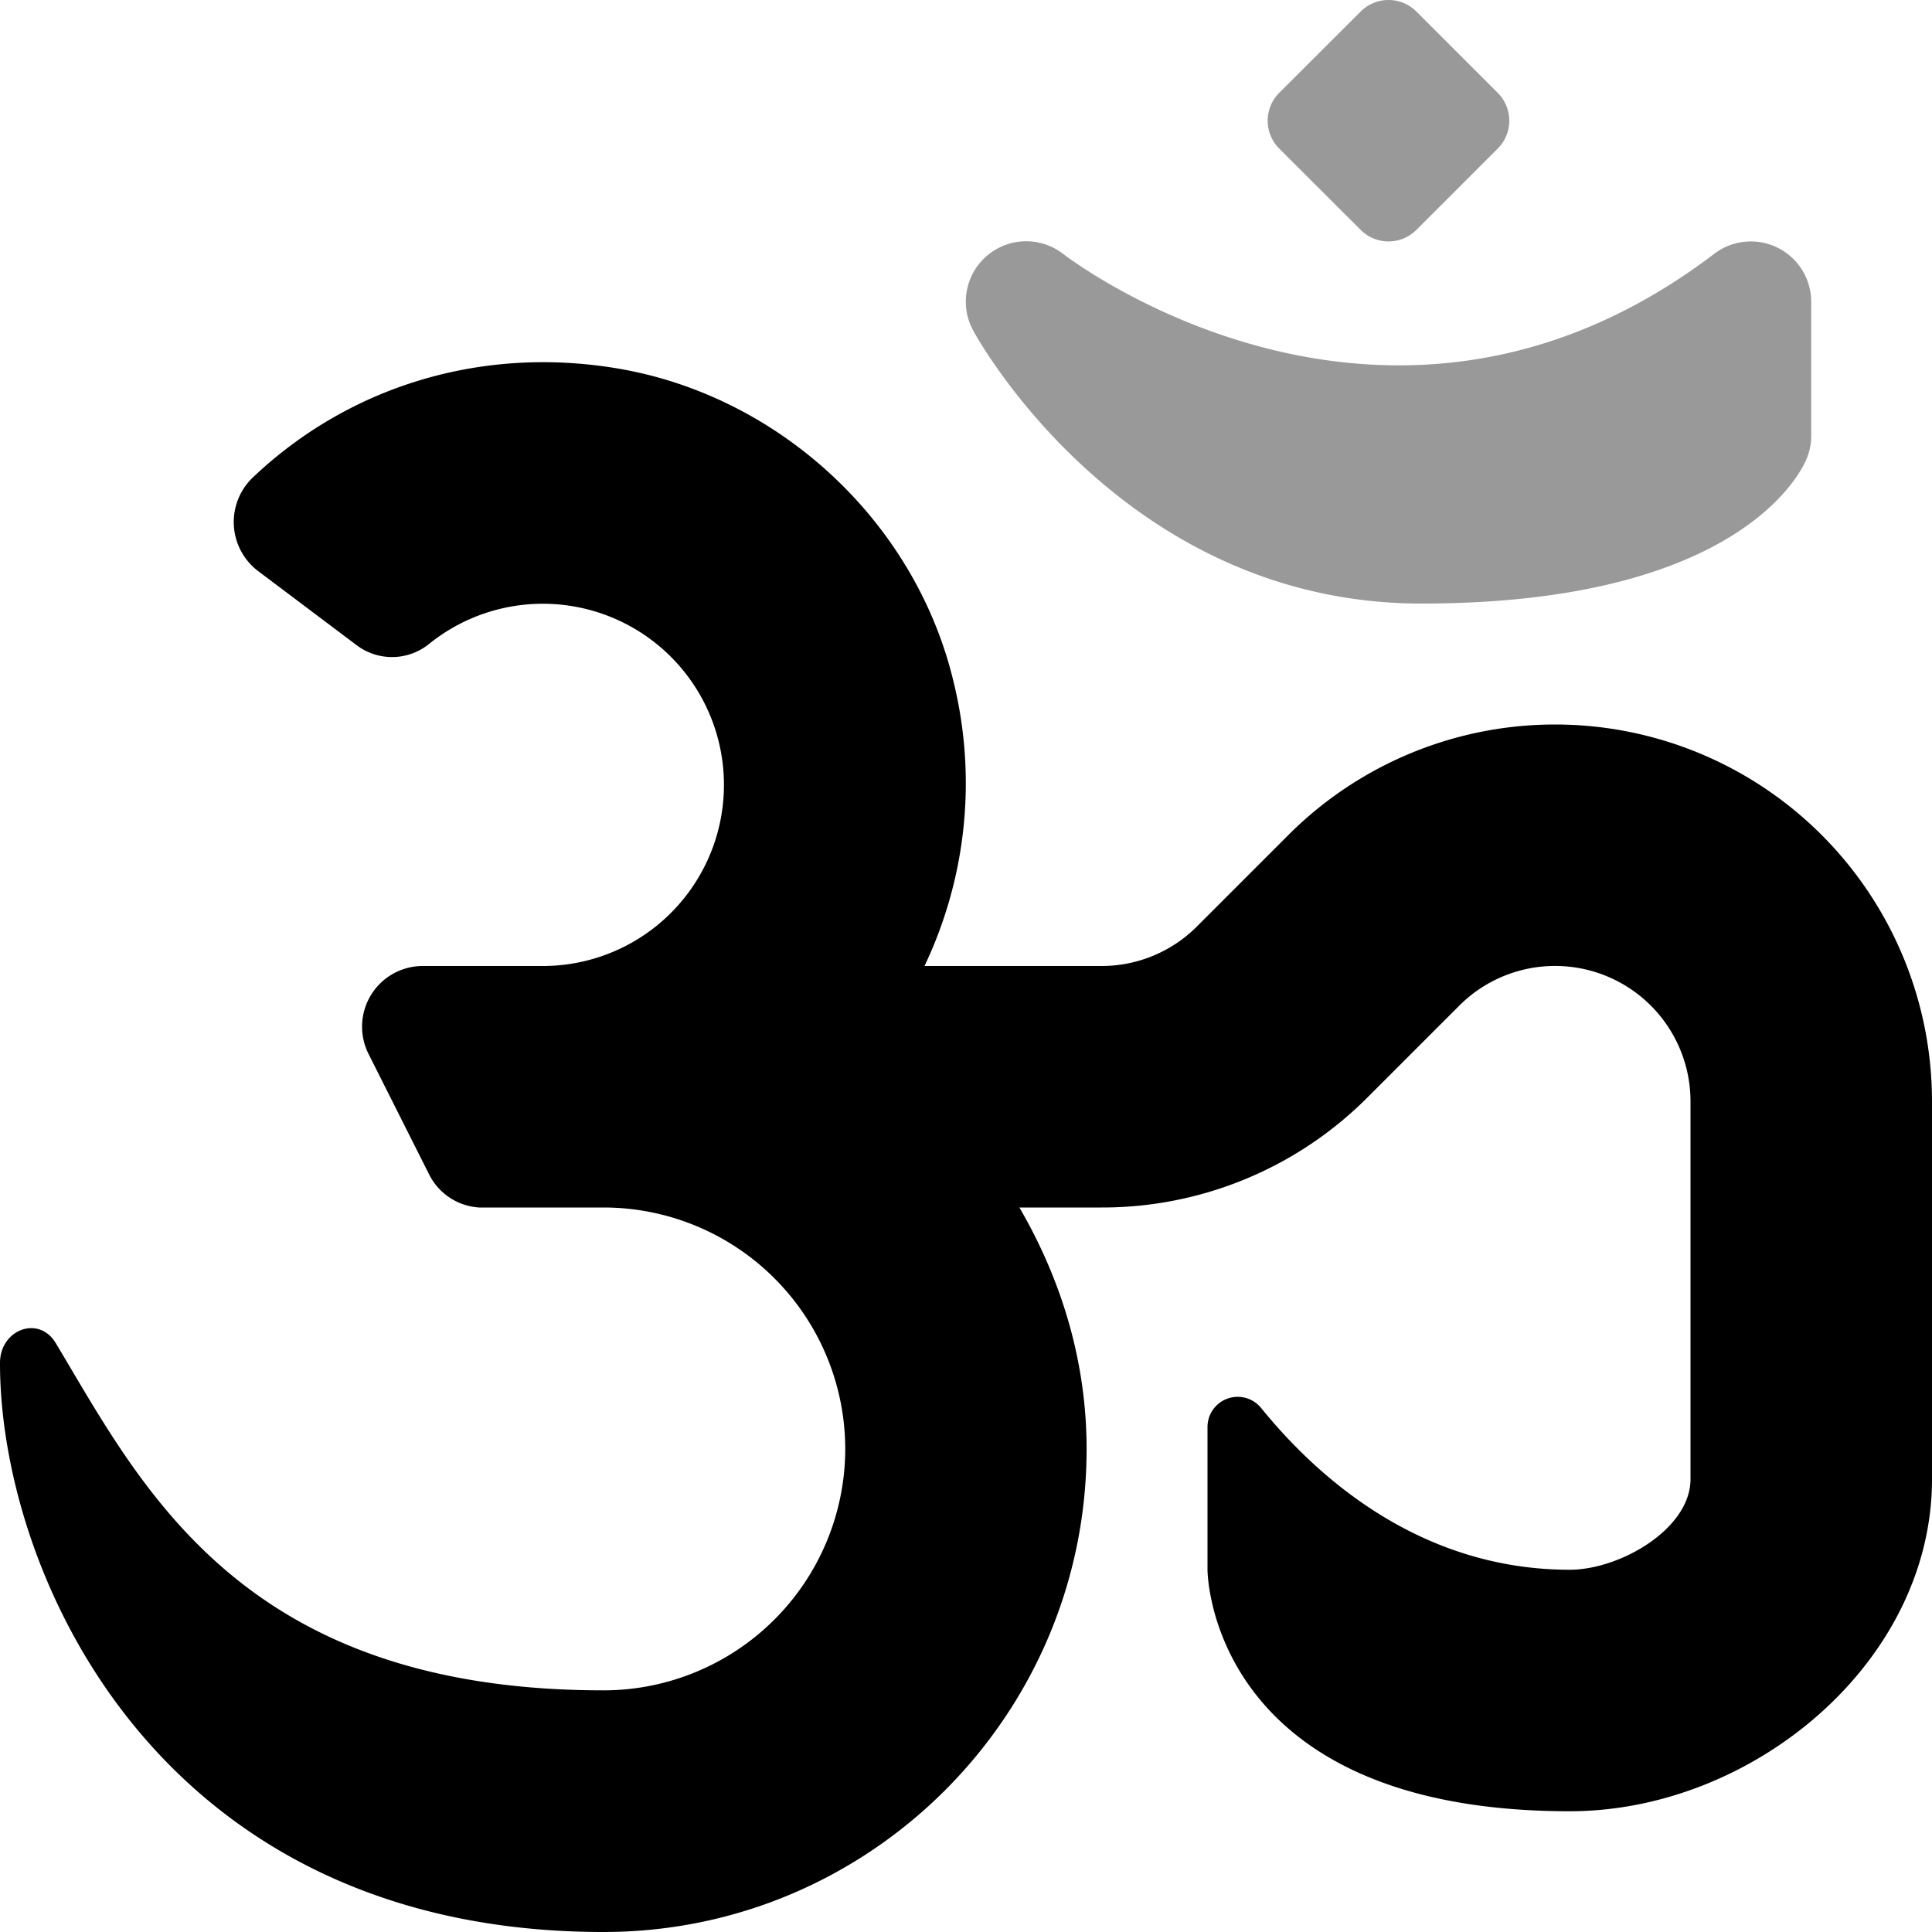
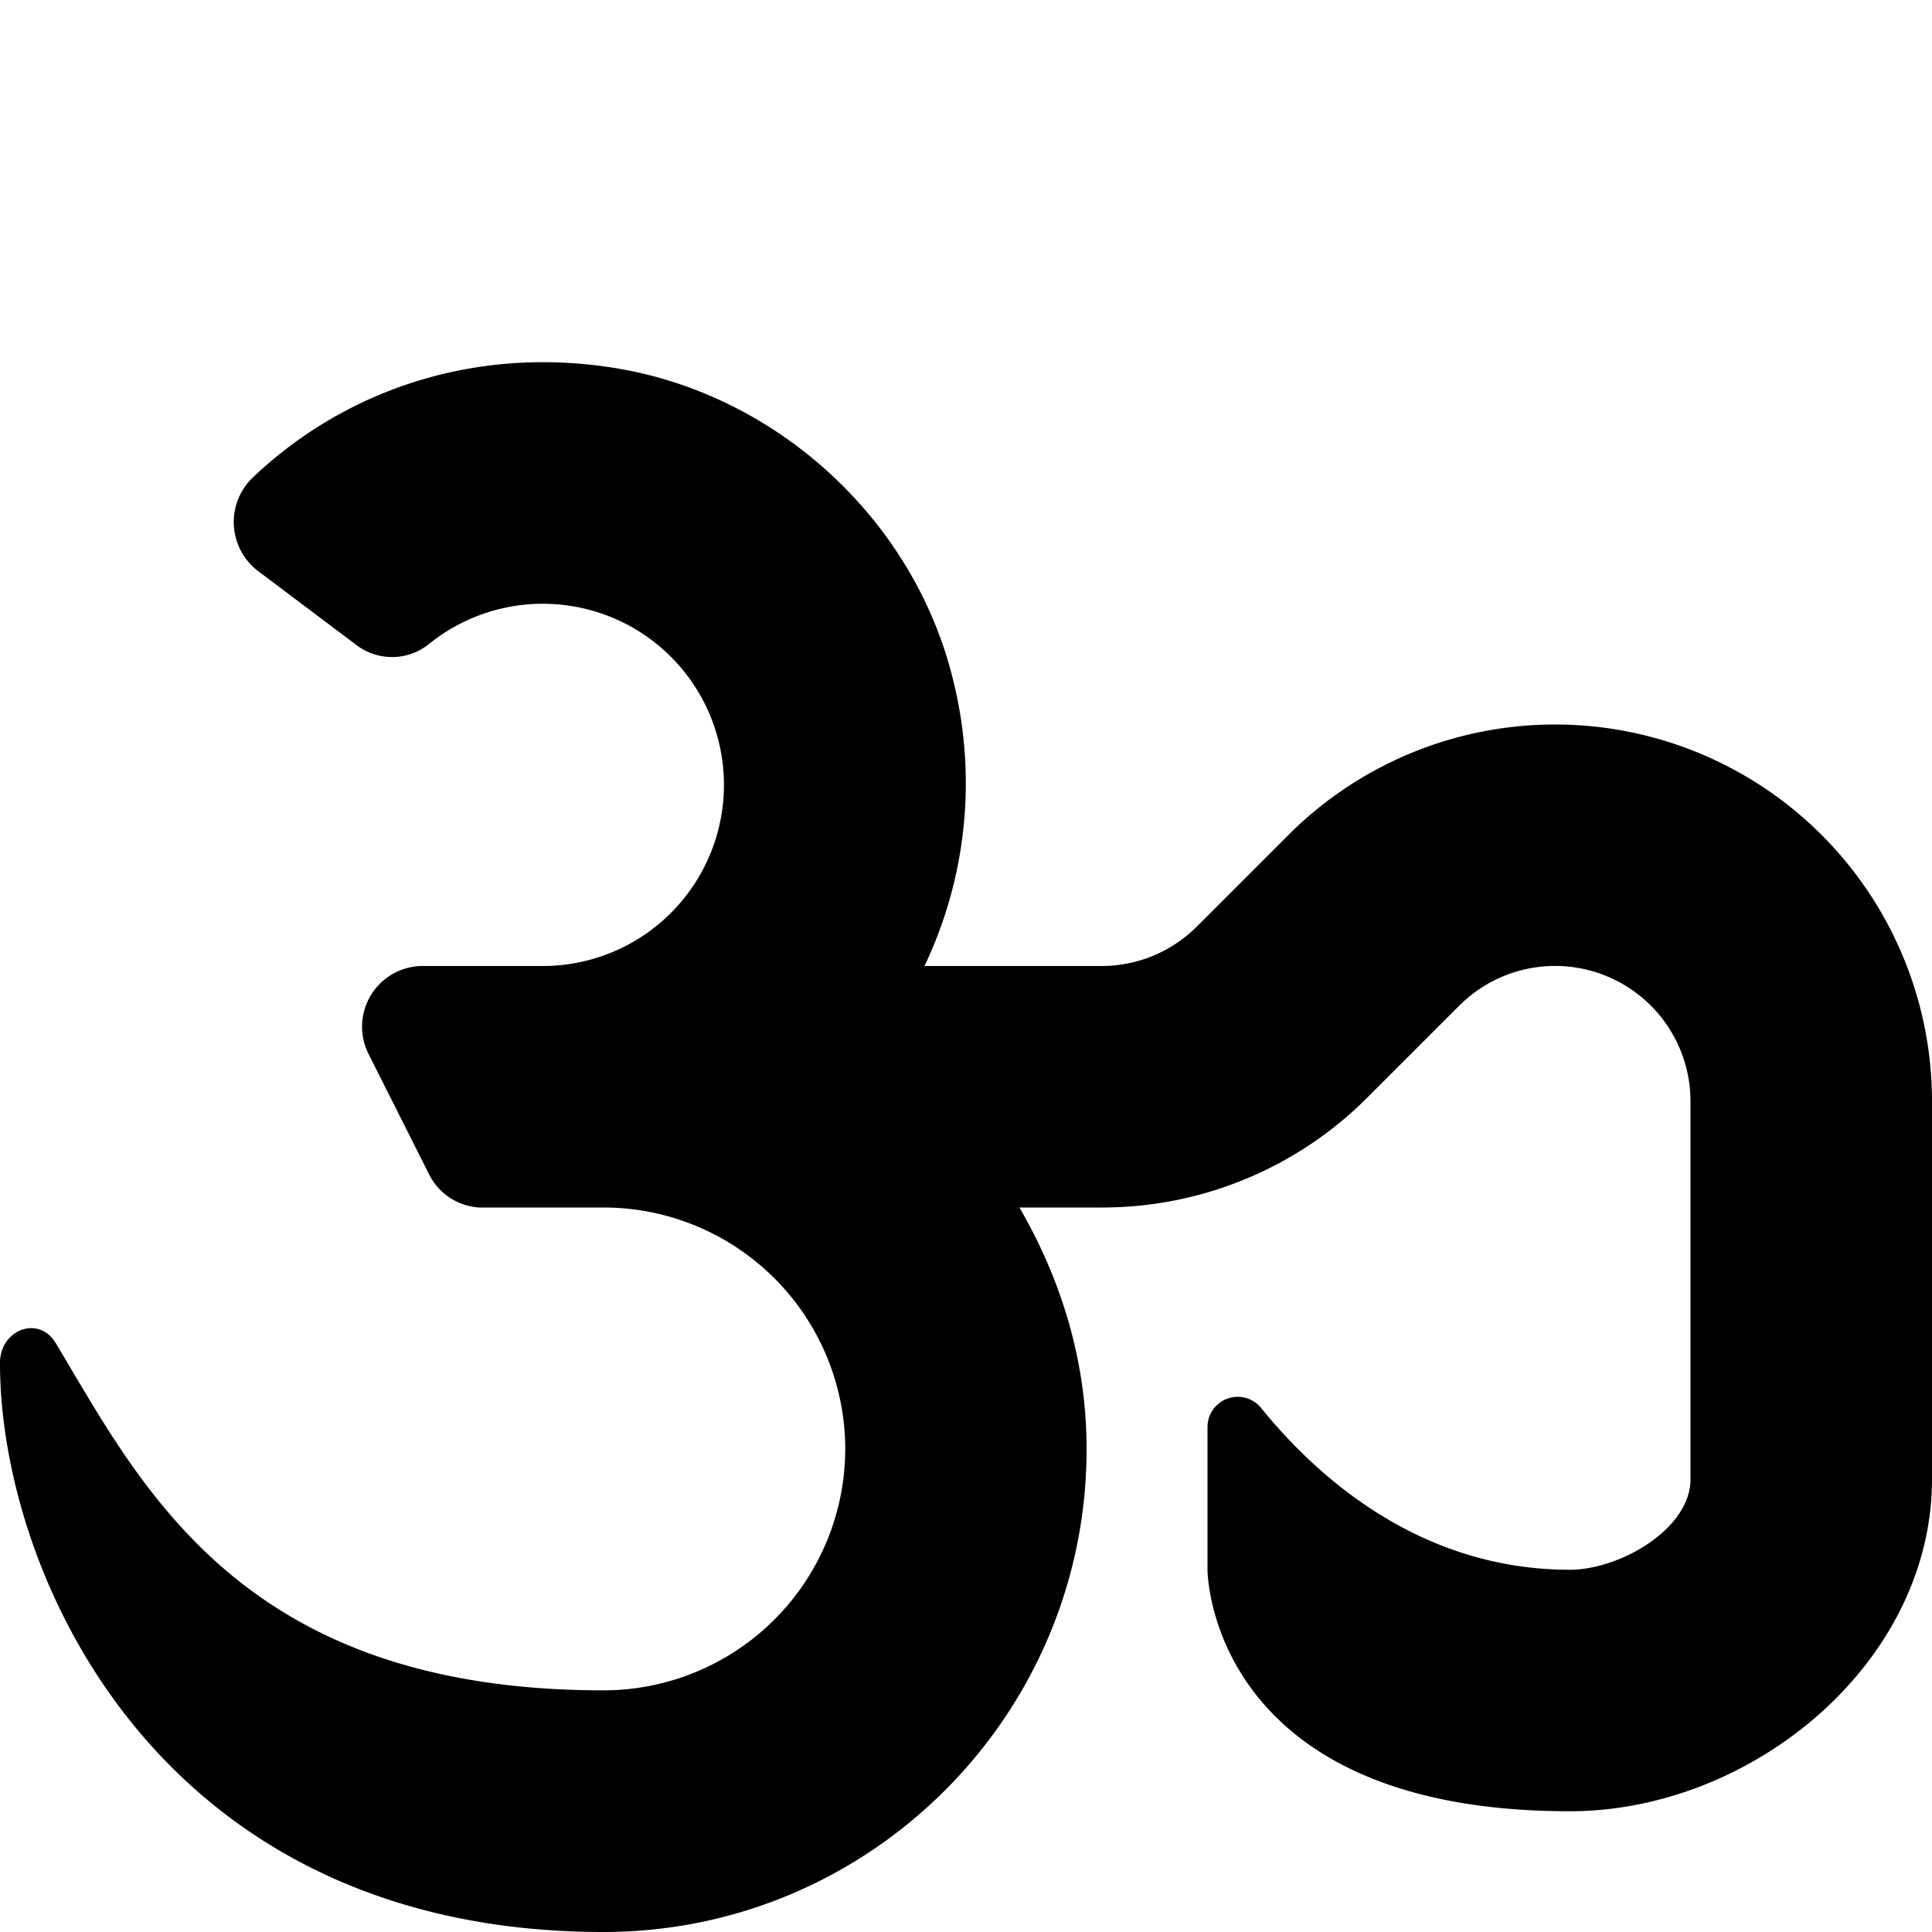
<svg xmlns="http://www.w3.org/2000/svg" viewBox="0 0 512 512">
  <defs>
    <style>.fa-secondary{opacity:.4}</style>
  </defs>
-   <path d="M339 39.37l21.6 21.56a10.43 10.43 0 0 0 14.75 0l21.57-21.56a10.43 10.43 0 0 0 0-14.75L375.35 3.05a10.45 10.45 0 0 0-14.76 0L339 24.61a10.43 10.43 0 0 0 0 14.75zm115.29 27.89c-85.55 65.12-169 2.75-172.58 0a16 16 0 0 0-23.8 20.35c1.61 3 40.37 72.34 118.8 72.34 79.92 0 98.78-31.36 101.75-37.66a15.78 15.78 0 0 0 1.53-6.83V80a16 16 0 0 0-25.7-12.74z" class="fa-secondary" />
  <path d="M224 384a64.07 64.07 0 0 0-64-64h-33a15.92 15.92 0 0 1-13.17-8.55l-16.18-32.18A16.08 16.08 0 0 1 112 256h31.9a48 48 0 1 0-30.27-85.29 15.57 15.57 0 0 1-19.2.21l-26.11-19.64a16.32 16.32 0 0 1-1.12-24.93c25.11-23.74 59.86-34.71 96-28.78 43.16 7.08 79.42 40.64 89.52 83.19A112.69 112.69 0 0 1 245 256h46.84a35.66 35.66 0 0 0 25.38-10.5l24.25-24.25A99.9 99.9 0 0 1 512 291.87V392c0 48.53-47.48 88-96 88-96 0-96-64-96-64v-37.88a8 8 0 0 1 14.2-5C349.31 391.75 376.58 416 416 416c13.24 0 32-10.77 32-24V291.87a35.89 35.89 0 0 0-61.26-25.38l-24.25 24.25A99.26 99.26 0 0 1 291.84 320h-21.69c11 18.9 17.81 40.58 17.81 64 0 70.58-57.43 128-128 128C41.13 512-.09 416 0 361.18c0-8.8 10.26-12.77 14.79-5.22 22.8 38 49.13 92 145.15 92A64.07 64.07 0 0 0 224 384z" class="fa-primary" />
</svg>